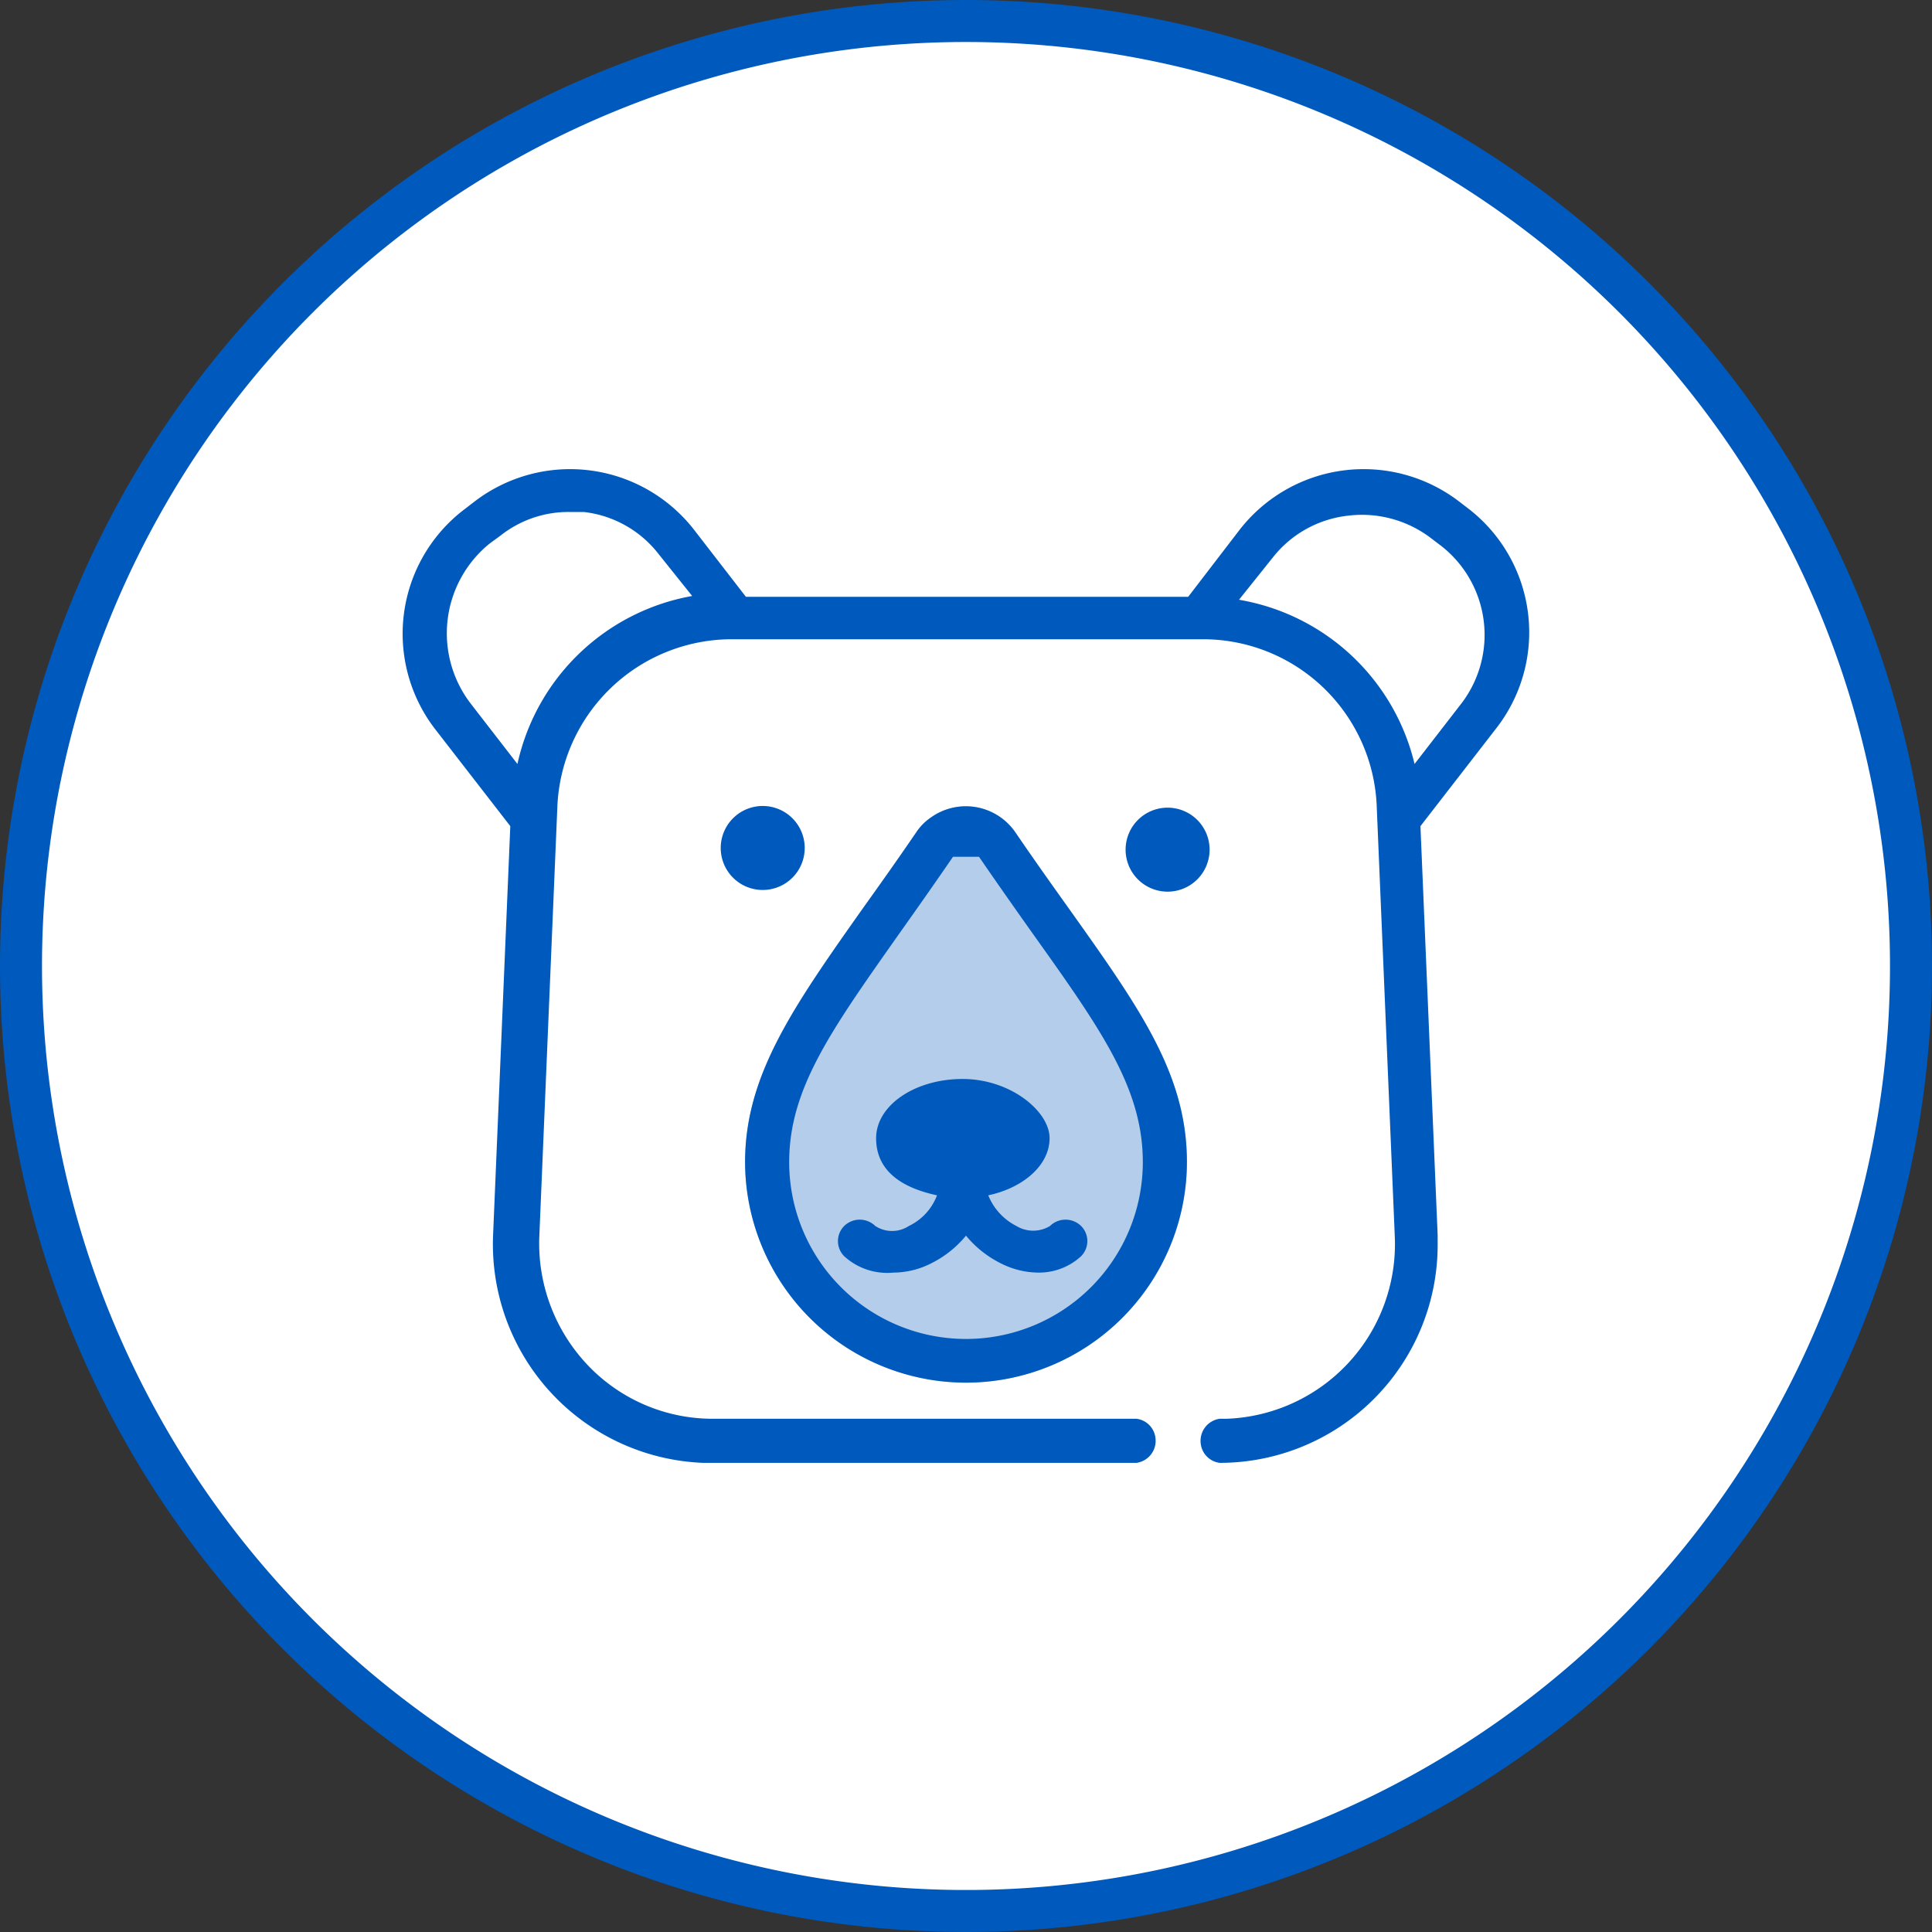
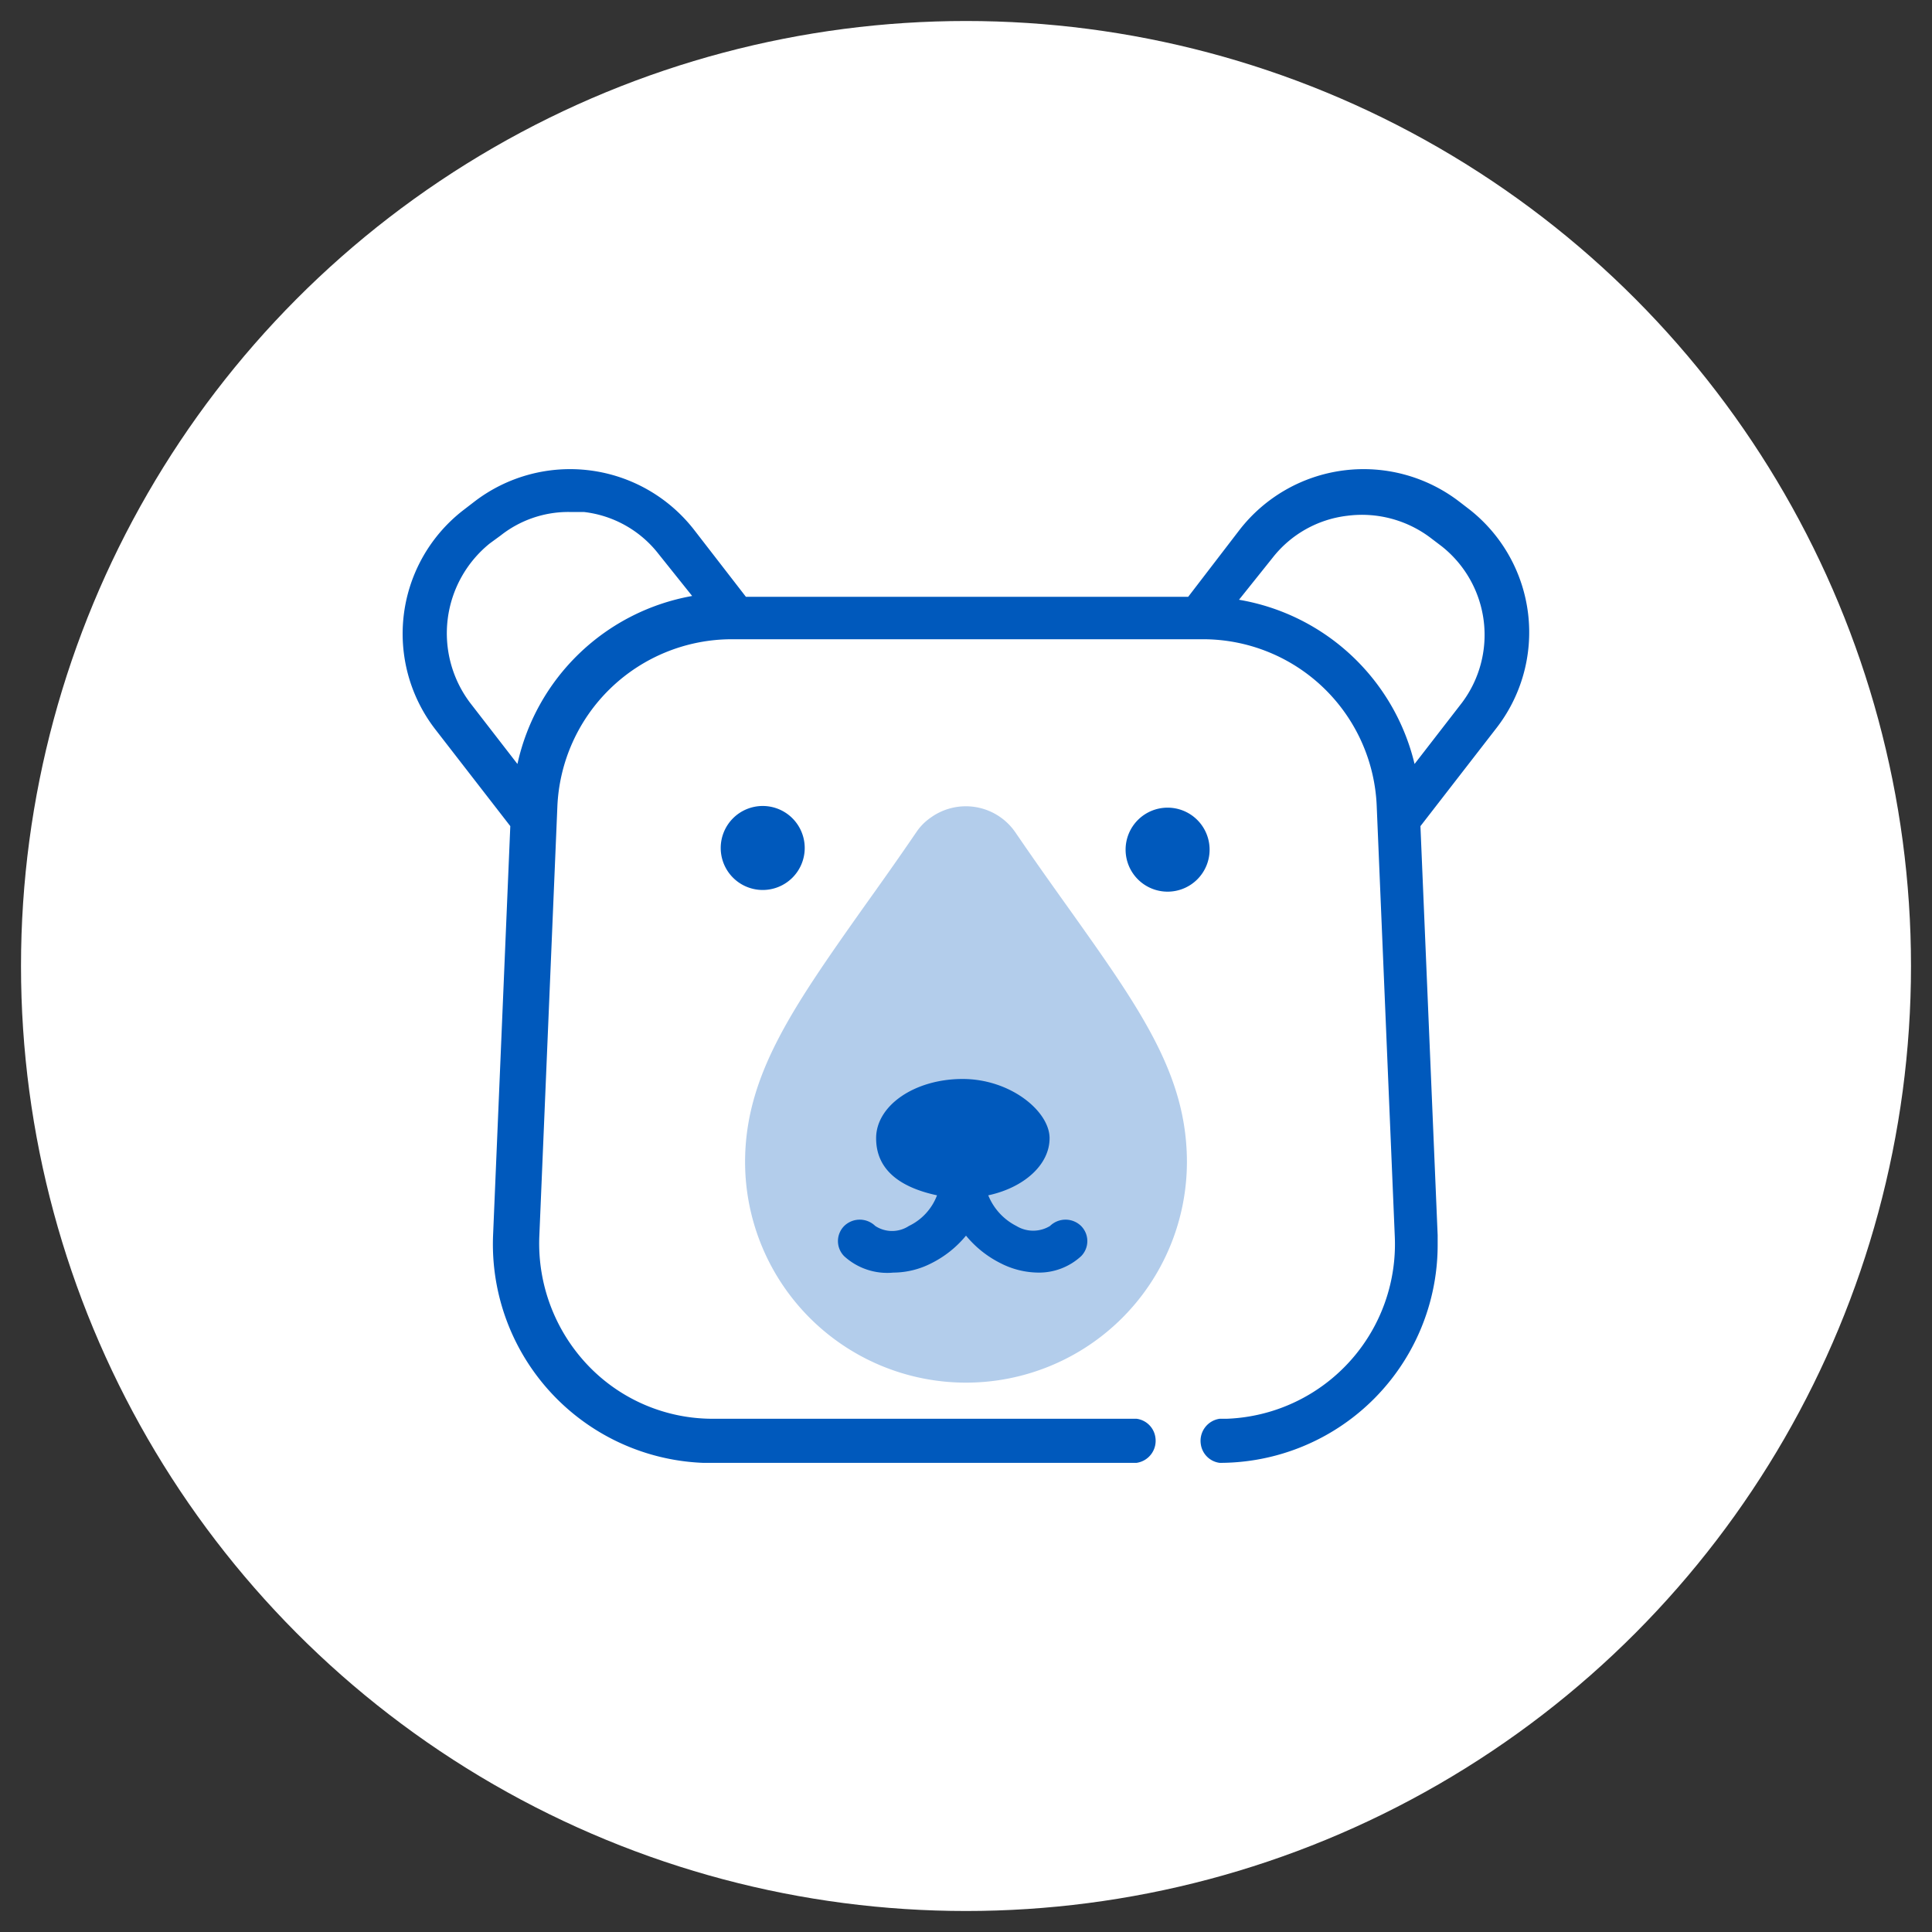
<svg xmlns="http://www.w3.org/2000/svg" viewBox="0 0 46 46">
  <rect x="0" y="0" width="46" height="46" fill="#333333" stroke="none" />
  <defs>
    <style>.cls-1{fill:#fff;}.cls-2,.cls-3{fill:#0059bc;}.cls-3{opacity:0.3;}</style>
  </defs>
  <g id="レイヤー_2" data-name="レイヤー 2">
    <g id="ss02">
      <g id="レイヤー_2-2" data-name="レイヤー 2">
        <g id="main">
          <circle class="cls-1" cx="23" cy="23" r="22.5" />
-           <path class="cls-2" d="M23,1A22,22,0,1,1,1,23,22,22,0,0,1,23,1m0-1A23,23,0,1,0,46,23,23,23,0,0,0,23,0Z" />
          <path class="cls-3" d="M23,32.92a5.26,5.26,0,0,0,5.26-5.25c0-2.09-1.12-3.66-2.82-6.05-.4-.56-.82-1.15-1.27-1.81a1.43,1.43,0,0,0-2-.35,1.3,1.3,0,0,0-.35.35c-.45.66-.87,1.25-1.27,1.81-1.69,2.39-2.81,4-2.81,6.05A5.26,5.26,0,0,0,23,32.92Z" />
          <path class="cls-2" d="M35,12.14l-.26-.2a3.74,3.74,0,0,0-5.23.68l-1.22,1.59H17.76l-1.23-1.59a3.74,3.74,0,0,0-5.23-.68l-.26.2a3.72,3.72,0,0,0-.68,5.22h0l1.79,2.31-.41,9.74a5.21,5.21,0,0,0,5,5.42H27.06a.53.53,0,0,0,.45-.6.52.52,0,0,0-.45-.45H17a4.1,4.1,0,0,1-3-1.27,4.21,4.21,0,0,1-1.16-3.05l.43-10.24a4.16,4.16,0,0,1,4.15-4H28.63a4.14,4.14,0,0,1,4.15,4l.43,10.24a4.16,4.16,0,0,1-4,4.32h-.17a.53.53,0,0,0-.45.6.52.52,0,0,0,.45.45,5.19,5.19,0,0,0,5.19-5.21v-.21l-.41-9.74,1.79-2.31A3.72,3.72,0,0,0,35,12.14ZM12.32,18.19l-1.13-1.46a2.75,2.75,0,0,1,.47-3.79l.26-.19a2.6,2.6,0,0,1,1.63-.56h.35a2.63,2.63,0,0,1,1.78,1l.8,1A5.19,5.19,0,0,0,12.32,18.19Zm22.49-1.46-1.13,1.46a5.19,5.19,0,0,0-4.18-3.91l.8-1a2.65,2.65,0,0,1,1.78-1,2.71,2.71,0,0,1,2,.54l.25.19A2.69,2.69,0,0,1,34.81,16.73Z" />
-           <path class="cls-2" d="M23,32.92a5.26,5.26,0,0,0,5.26-5.25c0-2.09-1.12-3.66-2.82-6.05-.4-.56-.82-1.15-1.27-1.81a1.43,1.43,0,0,0-2-.35,1.3,1.3,0,0,0-.35.35c-.45.66-.87,1.25-1.27,1.81-1.69,2.39-2.81,4-2.81,6.05A5.26,5.26,0,0,0,23,32.92Zm.31-12.52c.46.67.89,1.28,1.28,1.83,1.64,2.3,2.62,3.69,2.62,5.44a4.21,4.21,0,1,1-8.42,0h0c0-1.75,1-3.14,2.62-5.44.39-.55.82-1.16,1.28-1.83" />
          <path class="cls-2" d="M19.16,20.19a1,1,0,1,0-1,1A1,1,0,0,0,19.16,20.19Z" />
          <path class="cls-2" d="M27.8,19.23a1,1,0,1,0,1,1A1,1,0,0,0,27.8,19.23Z" />
          <path class="cls-2" d="M21.27,30.3a2,2,0,0,0,.9-.22,2.53,2.53,0,0,0,.83-.66,2.53,2.53,0,0,0,.83.66,2,2,0,0,0,.91.22,1.48,1.48,0,0,0,1-.39.51.51,0,0,0,0-.72h0a.53.53,0,0,0-.74,0,.77.77,0,0,1-.8,0,1.41,1.41,0,0,1-.67-.73c.84-.18,1.46-.72,1.46-1.36s-.93-1.41-2.07-1.41-2.06.63-2.06,1.41.61,1.18,1.45,1.36a1.33,1.33,0,0,1-.67.73.73.73,0,0,1-.8,0,.53.53,0,0,0-.74,0,.51.51,0,0,0,0,.72h0A1.52,1.52,0,0,0,21.27,30.3Z" />
        </g>
      </g>
    </g>
  </g>
</svg>